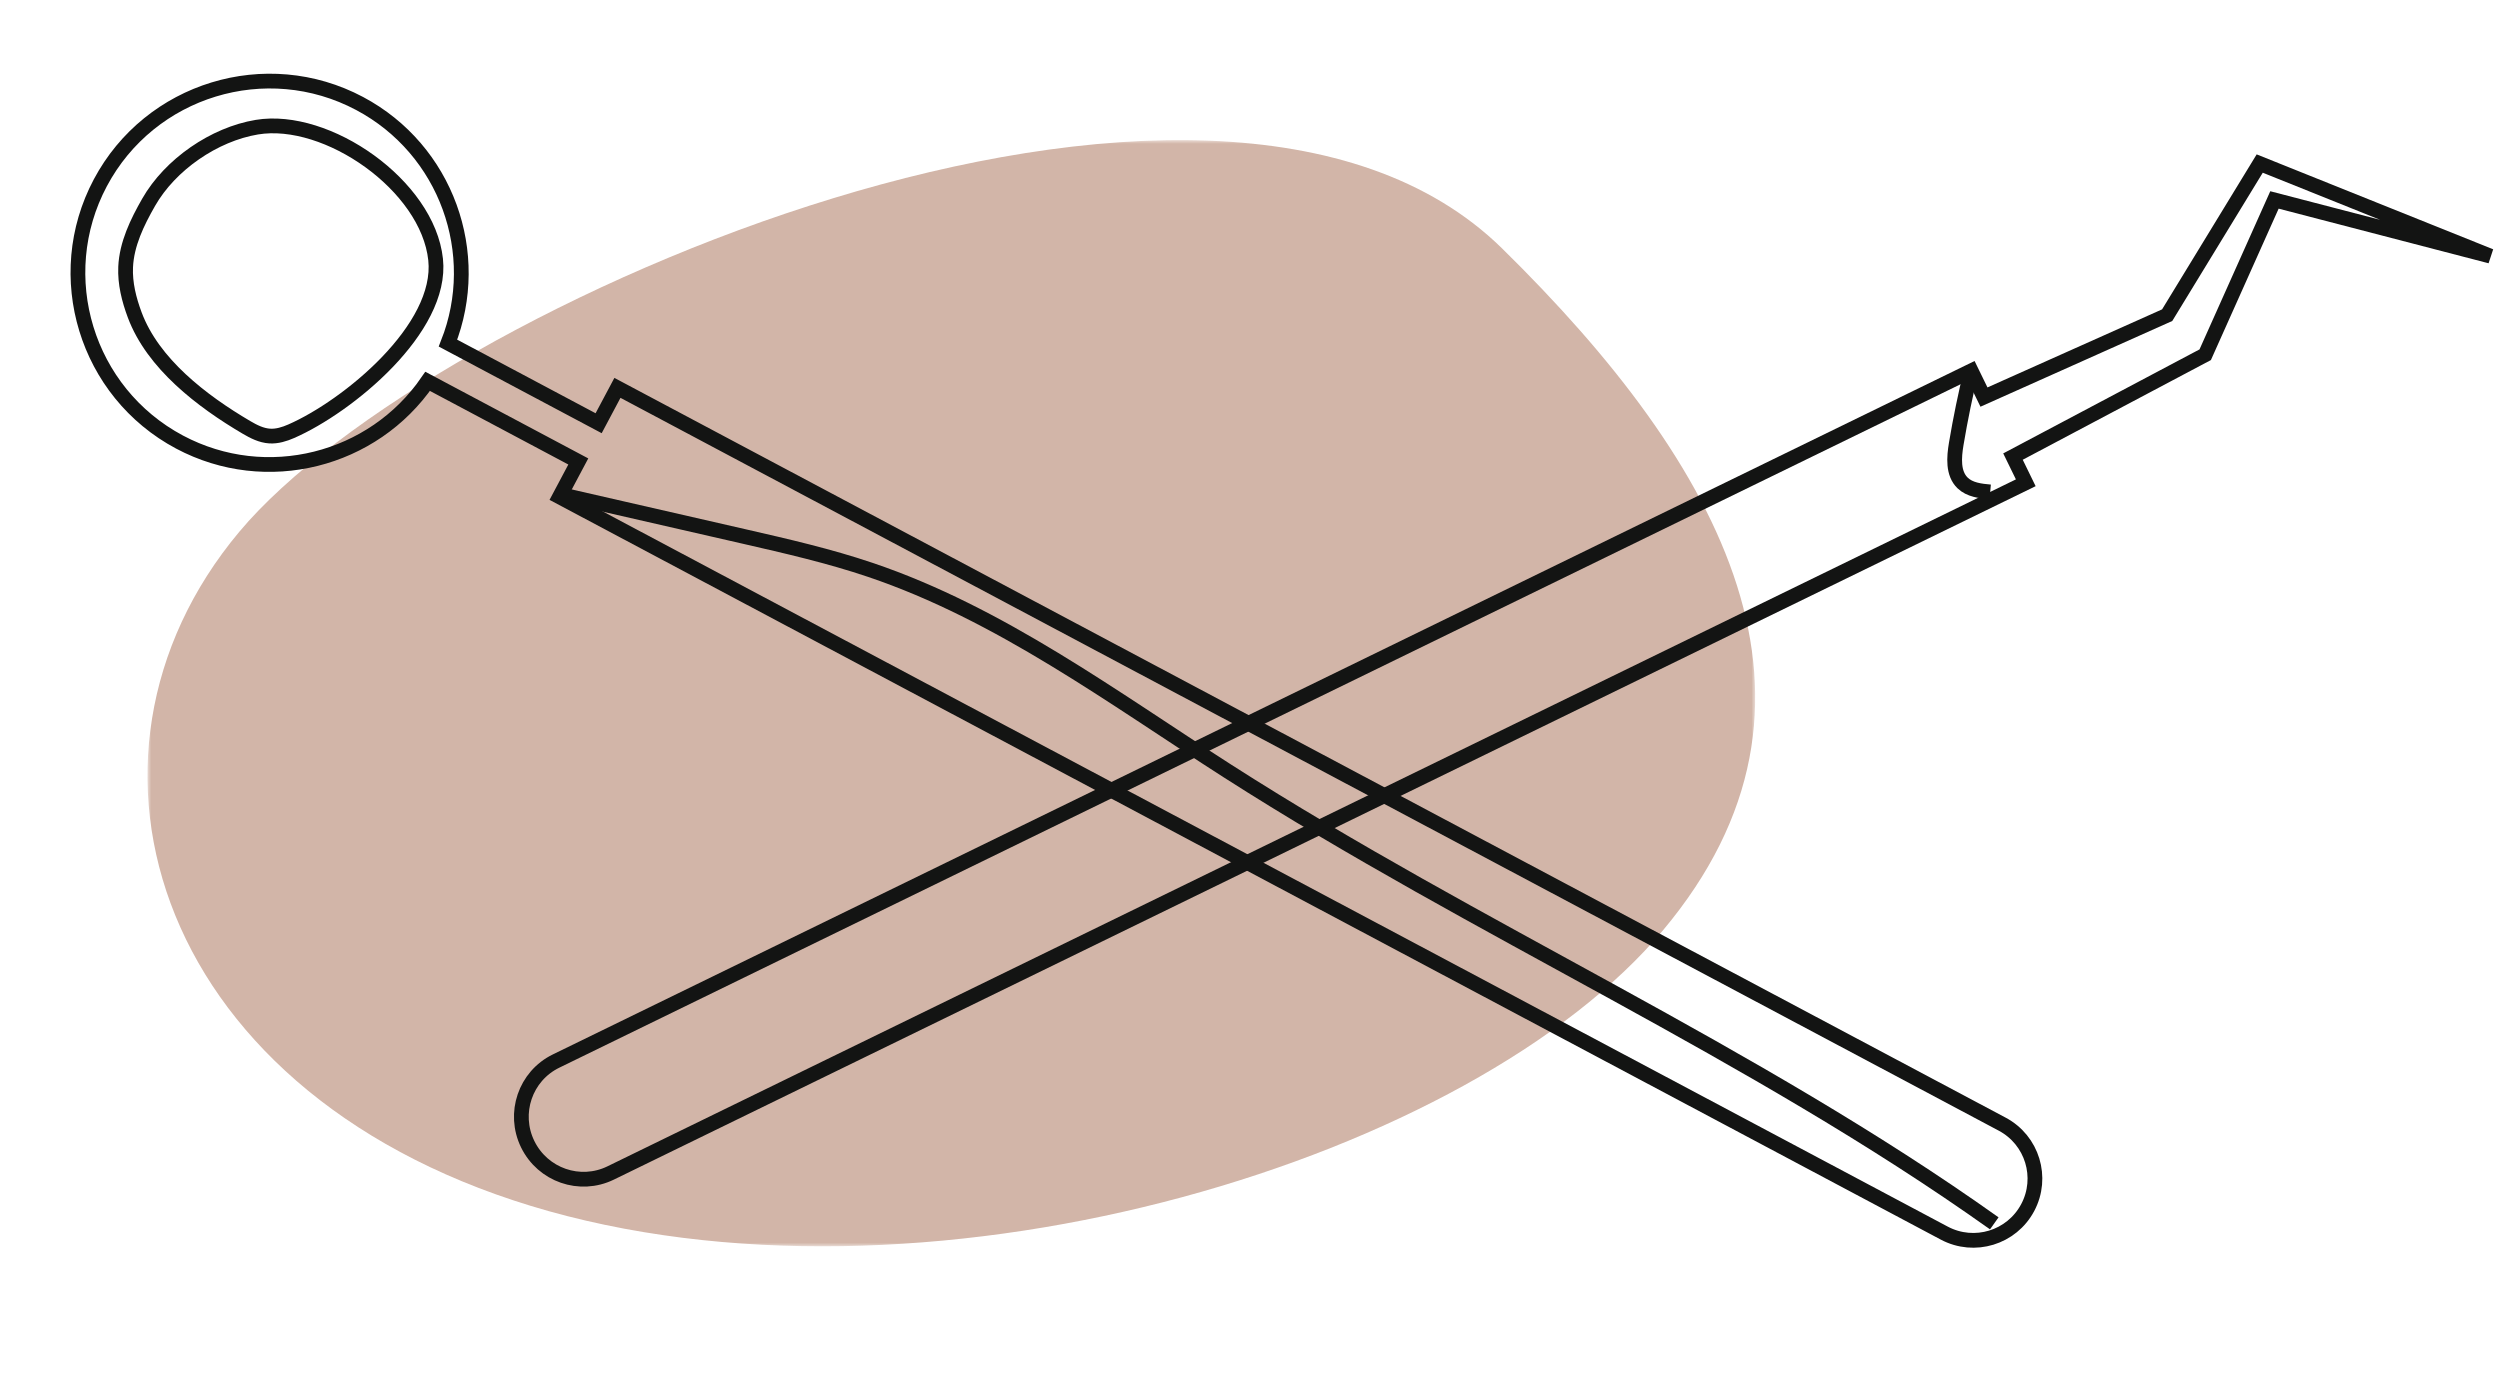
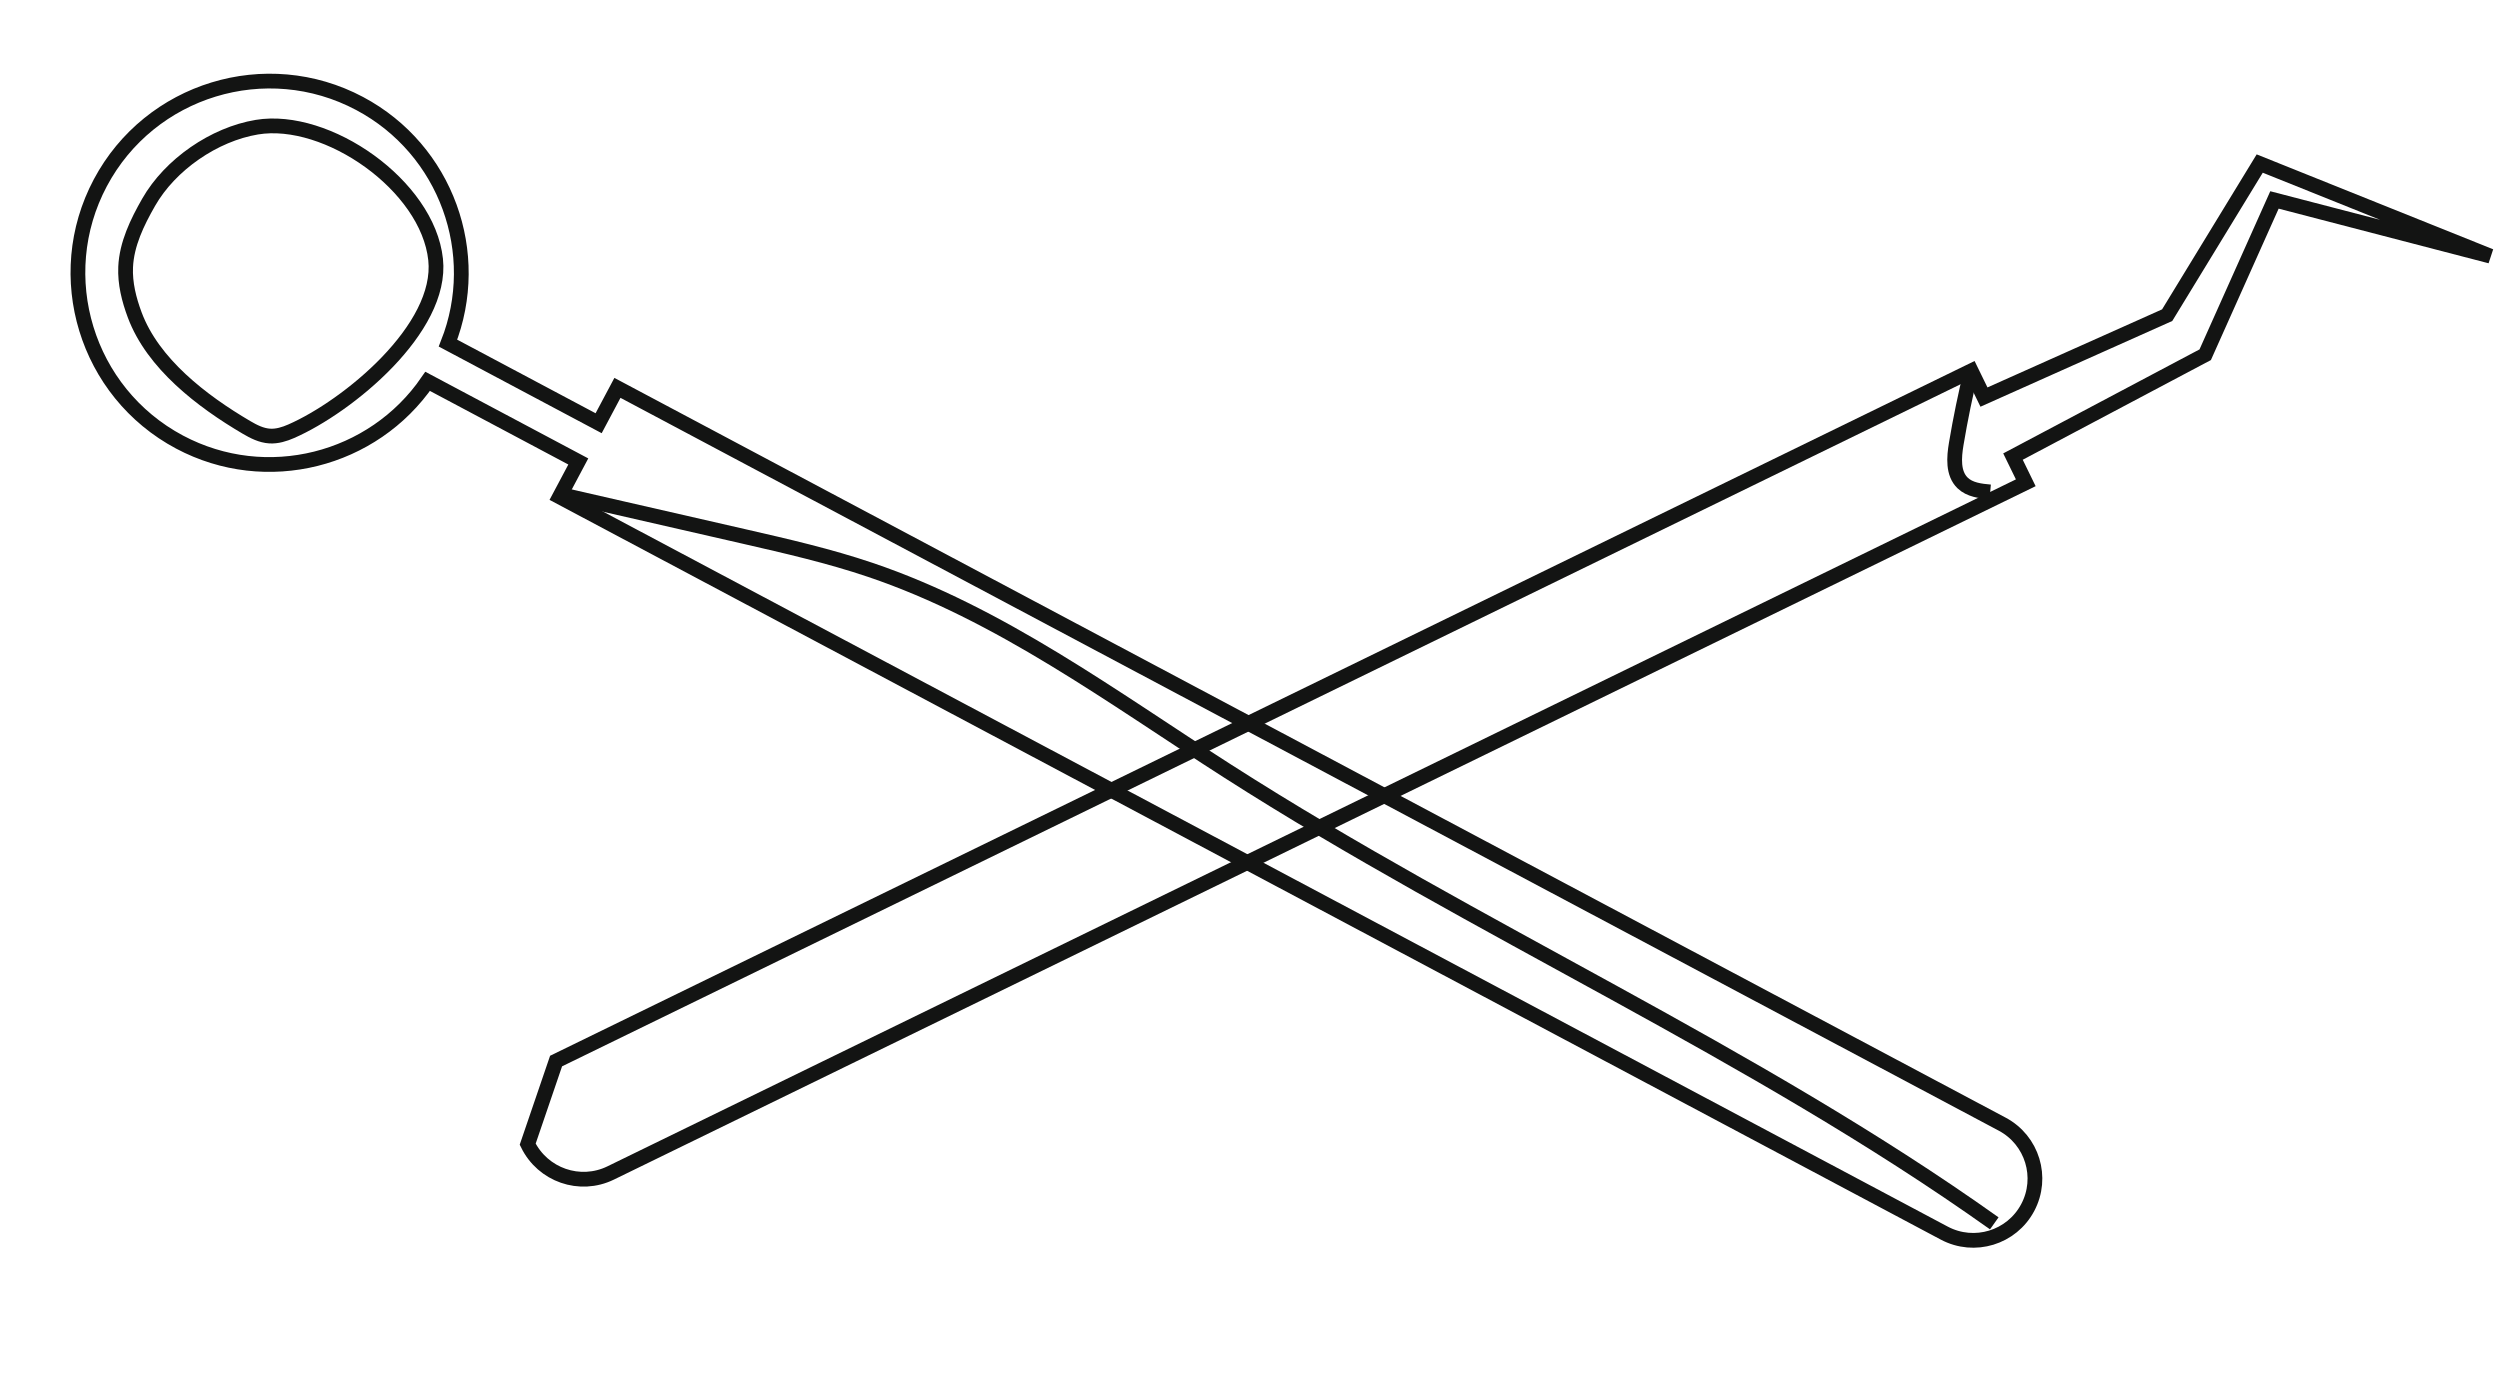
<svg xmlns="http://www.w3.org/2000/svg" xmlns:xlink="http://www.w3.org/1999/xlink" width="339px" height="189px" viewBox="0 0 339 189" version="1.1">
  <title>mani_illu_prophylaxe</title>
  <defs>
-     <polygon id="path-1" points="0 0 218 0 218 150 0 150" />
-   </defs>
+     </defs>
  <g id="Welcome" stroke="none" stroke-width="1" fill="none" fill-rule="evenodd">
    <g id="mani_desktop_home" transform="translate(-1334, -811)">
      <g id="mani_illu_prophylaxe" transform="translate(1335.398, 812.83)">
        <g id="Group-3" transform="translate(18.602, 17.17)">
          <mask id="mask-2" fill="white">
            <use xlink:href="#path-1" />
          </mask>
          <g id="Clip-2" />
          <path d="M12.445,53.114 C38.255,22.298 144.388,-23.904 183.68,14.685 C213.721,44.193 231.321,76.323 205.511,107.139 C179.702,137.957 107.756,160.159 54.444,145.24 C1.129,130.321 -13.364,83.93 12.445,53.114" id="Fill-1" fill-opacity="0.498" fill="#A66B51" mask="url(#mask-2)" />
        </g>
-         <path d="M62.002,81.285 L275.497,81.285 L275.497,85.24 L302.695,86.148 L321.435,74.162 L322.987,73.17 L324.05,74.345 L345.602,98.17 L322.62,78.482 L305.74,92.594 L304.977,93.232 L303.659,93.275 L275.497,94.216 L275.497,98.17 L62.002,98.17 C57.354,98.17 53.602,94.388 53.602,89.728 C53.602,85.068 57.354,81.285 62.002,81.285 Z" id="Stroke-4" stroke="#131413" stroke-width="2" transform="translate(199.602, 85.67) rotate(-26) translate(-199.602, -85.67) " />
+         <path d="M62.002,81.285 L275.497,81.285 L275.497,85.24 L302.695,86.148 L321.435,74.162 L322.987,73.17 L324.05,74.345 L345.602,98.17 L322.62,78.482 L305.74,92.594 L304.977,93.232 L303.659,93.275 L275.497,94.216 L275.497,98.17 L62.002,98.17 C57.354,98.17 53.602,94.388 53.602,89.728 Z" id="Stroke-4" stroke="#131413" stroke-width="2" transform="translate(199.602, 85.67) rotate(-26) translate(-199.602, -85.67) " />
        <path d="M269.849,49.254 C267.663,51.88 265.575,54.59 263.589,57.372 C262.504,58.894 261.398,60.769 262.039,62.526 C262.498,63.783 263.723,64.565 264.868,65.254" id="Stroke-6" stroke="#131413" stroke-width="2" transform="translate(265.849, 57.254) rotate(-26) translate(-265.849, -57.254) " />
        <path d="M282.516,84.072 L69.85,84.072 L69.85,89.502 L46.712,89.502 C45.247,76.545 34.229,66.438 20.882,66.438 C6.545,66.438 -5.117,78.1 -5.117,92.435 C-5.117,106.772 6.545,118.438 20.882,118.438 C34.226,118.438 45.243,108.332 46.71,95.375 L69.85,95.375 L69.85,100.805 L282.516,100.805 C287.145,100.805 290.883,97.056 290.883,92.439 C290.883,87.821 287.145,84.072 282.516,84.072 Z" id="Stroke-8" stroke="#131413" stroke-width="2" transform="translate(142.883, 92.438) rotate(28) translate(-142.883, -92.438) " />
        <path d="M24.248,19.007 C19.588,22.576 16.247,28.998 16.071,34.895 C15.977,38.028 16.094,41.277 17.438,44.105 C18.391,46.109 19.911,47.788 21.568,49.257 C26.847,53.939 35.089,55.313 42.117,55.614 C43.242,55.663 44.41,55.641 45.438,55.175 C46.357,54.759 47.093,54.016 47.722,53.222 C52.911,46.668 59.363,31.274 54.071,23.469 C48.4,15.099 31.9,13.146 24.248,19.007 Z" id="Stroke-10" stroke="#131413" stroke-width="2" transform="translate(36.046, 35.632) rotate(28) translate(-36.046, -35.632) " />
        <path d="M64.73,117.105 C72.929,114.893 81.129,112.678 89.33,110.466 C95.029,108.929 100.739,107.387 106.566,106.431 C124.896,103.42 143.608,106.273 162.126,107.775 C202.254,111.03 242.813,107.912 282.73,113.12" id="Stroke-12" stroke="#131413" stroke-width="2" transform="translate(173.73, 111.105) rotate(28) translate(-173.73, -111.105) " />
      </g>
    </g>
  </g>
</svg>